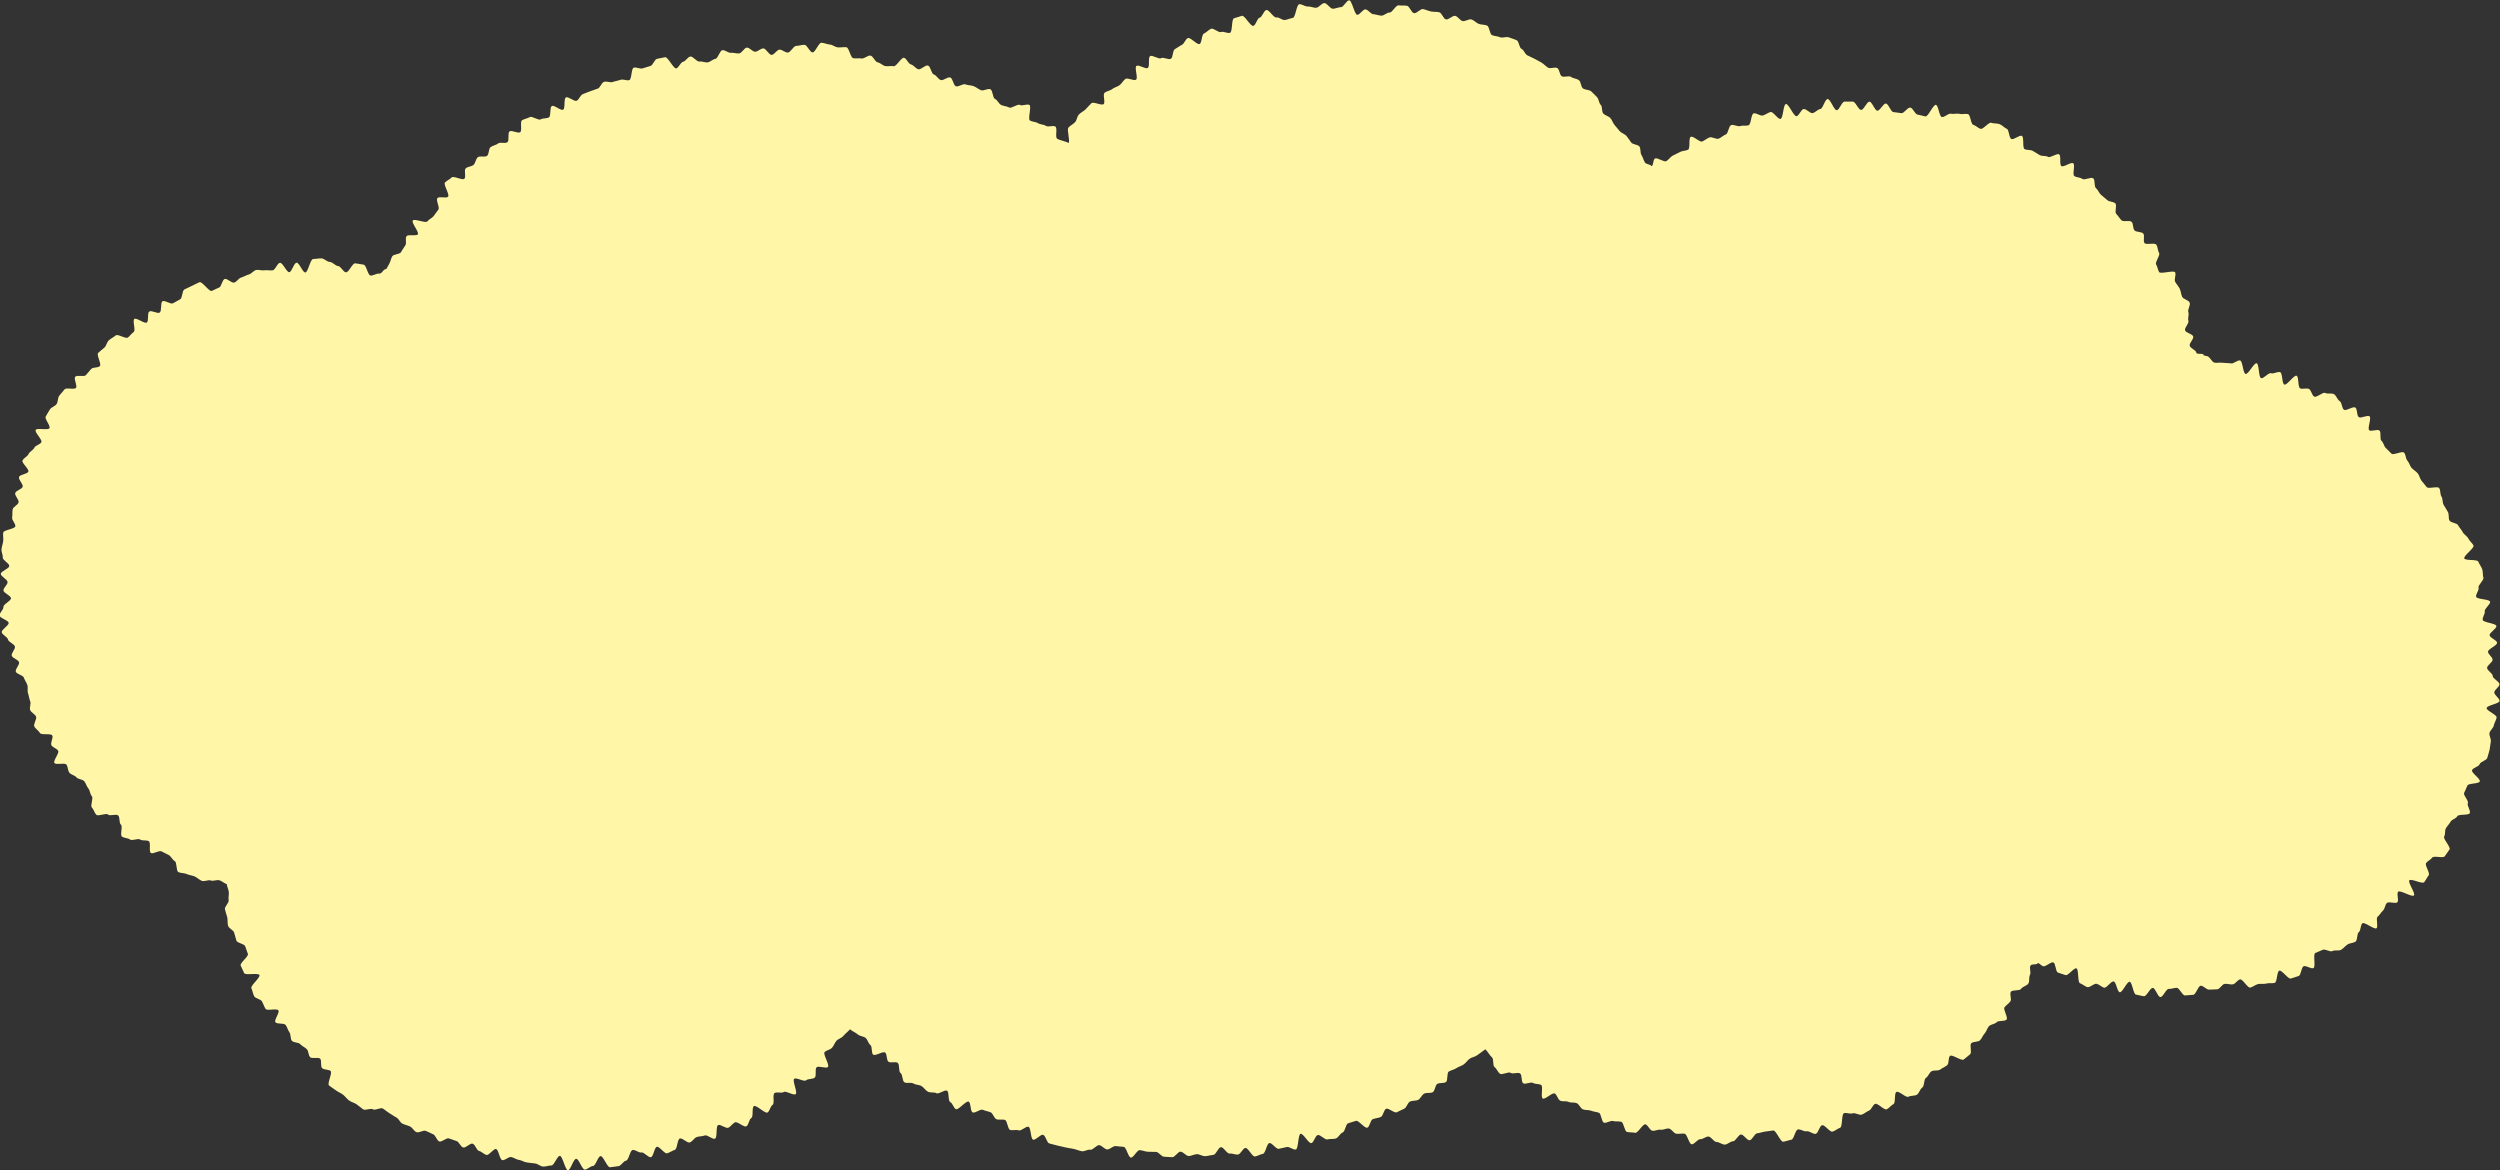
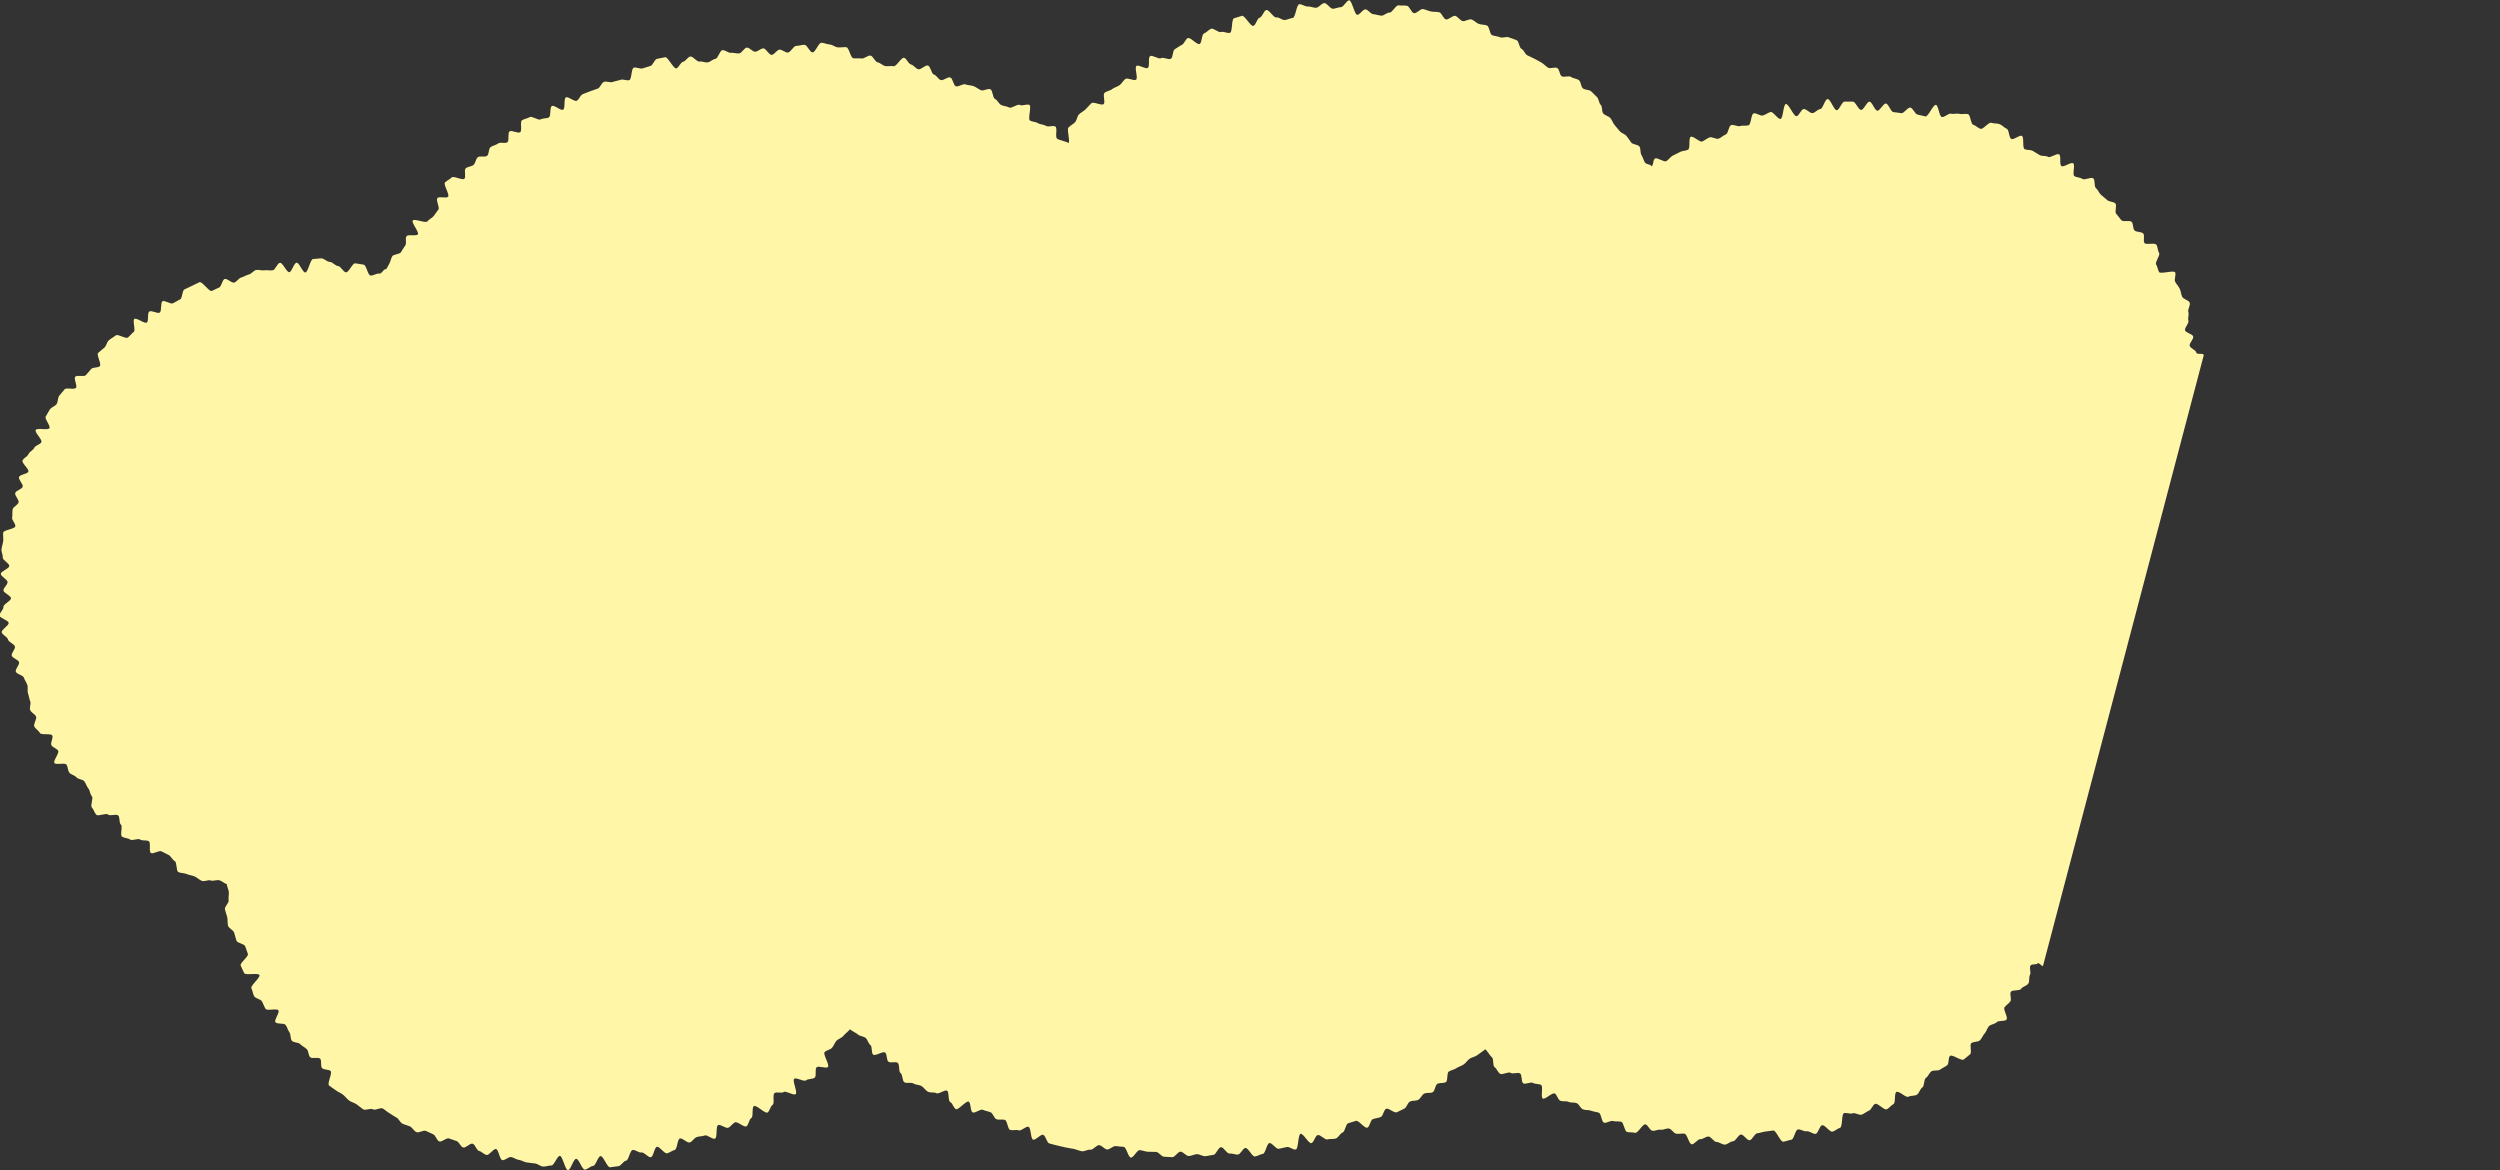
<svg xmlns="http://www.w3.org/2000/svg" id="_レイヤー_2" viewBox="0 0 322.29 150.86">
  <rect x="0" y="0" width="322.29" height="150.86" fill="#333333" stroke="none" />
  <defs>
    <style>.cls-1{fill:#fff6a7;}</style>
  </defs>
  <g id="_背景">
-     <path class="cls-1" d="M284.1,45.79c-.06-.35-.88,0-.96-.34s-.76-.54-.85-.88.54-.85.45-1.19-.94-.45-1.05-.79.54-.9.43-1.24.11-.79-.01-1.12.31-.89.17-1.22-.83-.44-.97-.76-.16-.71-.31-1.03-.43-.59-.59-.9.16-.9,0-1.21-1.9.26-2.07-.04-.2-.68-.38-.98.57-1.2.38-1.49-.15-.77-.36-1.06-1.31.07-1.52-.21.06-.93-.15-1.21-.93-.16-1.15-.43-.12-.82-.35-1.08-1.09.04-1.33-.22-.41-.56-.66-.81.13-1.12-.12-1.36-.79-.19-1.05-.43-.54-.45-.8-.68-.38-.64-.65-.86-.07-1.04-.35-1.26-1.12.29-1.41.07-.75-.16-1.03-.37.15-1.44-.14-1.64-1.22.55-1.52.36,0-1.33-.3-1.51-1.13.5-1.43.32-.77-.05-1.08-.23-.58-.37-.89-.54-.74-.07-1.05-.23-.03-1.55-.35-1.7-1.02.54-1.35.4-.27-1.17-.59-1.31-.59-.47-.92-.6-.75-.06-1.08-.18-1.06.89-1.39.78-.59-.42-.93-.52-.35-1.29-.69-1.38-.76.06-1.1-.03-.75.06-1.09-.02-.83.5-1.18.42-.42-1.49-.76-1.56-1,1.55-1.35,1.49-.67-.18-1.02-.24-.58-.86-.94-.9-.79.76-1.14.72-.68-.11-1.03-.14-.62-1.08-.97-1.1-.75.94-1.1.92-.67-1.16-1.02-1.16-.71,1.06-1.07,1.06-.72-1.08-1.07-1.07-.72,0-1.07,0-.65,1.08-1,1.11-.82-1.47-1.18-1.44-.6,1.25-.95,1.29-.65.48-1,.52-.79-.57-1.14-.52-.57.86-.92.92-1.02-1.64-1.37-1.57-.34,1.85-.69,1.92-.95-.98-1.29-.89-.65.36-.99.45-.85-.37-1.19-.27-.31,1.42-.65,1.53-.74-.01-1.08.1-.84-.24-1.17-.12-.35,1.07-.68,1.2-.58.4-.91.54-.88-.29-1.21-.15-.6.37-.92.52-1.16-.76-1.48-.6-.03,1.5-.35,1.66-.73.12-1.04.3-.64.29-.95.47-.51.52-.81.7-1.18-.52-1.47-.33-.14.79-.43.99c-.18-.3-.68-.2-.87-.5s-.25-.66-.44-.95-.06-.81-.26-1.09-.85-.24-1.06-.52-.39-.57-.61-.84-.65-.36-.87-.62-.43-.53-.66-.79-.31-.64-.55-.9-.65-.32-.9-.57-.09-.89-.34-1.13-.24-.78-.49-1.01-.49-.52-.75-.74-.79-.16-1.06-.38-.23-.83-.51-1.05-.73-.21-1.01-.42-.94.1-1.22-.1-.26-.85-.55-1.04-.92.13-1.21-.06-.53-.46-.82-.64-.61-.33-.91-.5-.63-.28-.94-.45-.42-.67-.74-.83-.31-.96-.62-1.11-.68-.23-1-.37-.83.12-1.15-.02-.7-.13-1.03-.27-.32-1.11-.65-1.24-.73-.09-1.06-.21-.6-.46-.93-.57-.85.3-1.18.2-.57-.56-.91-.66-.88.54-1.22.45-.52-.84-.86-.92-.72-.03-1.06-.1-.68-.24-1.02-.31-.82.59-1.17.53-.57-.91-.92-.96-.72,0-1.07-.05-.82.96-1.16.93-.73.43-1.08.4-.67-.16-1.02-.19-.66-.6-1.01-.62-.71.71-1.06.7-.68-1.87-1.03-1.87-.71.87-1.06.88-.7.2-1.05.21-.75-.75-1.11-.73-.68.57-1.03.6-.73-.19-1.09-.16-.76-.34-1.11-.29-.48,1.71-.82,1.76-.66.21-1.01.27-.78-.4-1.12-.33-.94-1.03-1.28-.96-.53.91-.87.99-.47.97-.82,1.06-1.12-1.4-1.46-1.3-.69.21-1.03.32-.17,1.76-.51,1.87-.81-.22-1.15-.1-.97-.55-1.29-.42-.58.47-.91.61-.25,1.2-.57,1.35-1.19-.9-1.51-.76-.45.71-.77.87-.6.39-.91.56-.21,1.07-.52,1.24-.95-.26-1.26-.08-1.11-.45-1.41-.26,0,1.33-.3,1.52-1.17-.46-1.46-.26.24,1.57-.05,1.77-1.1-.3-1.38-.09-.45.57-.73.79-.69.29-.96.51-.72.26-.99.49.14,1.21-.12,1.45-1.32-.36-1.58-.11-.5.53-.74.78-.63.41-.87.67-.26.74-.5,1-.62.42-.85.69.24,1.71.02,1.99c-.29-.21-1.19-.35-1.48-.56s.08-1.36-.22-1.56-.92.11-1.22-.09-.73-.16-1.03-.35-.72-.16-1.03-.34.24-1.84-.07-2.01-.92.17-1.23,0-1.07.5-1.38.33-.7-.17-1.02-.32-.47-.63-.8-.78-.27-1.1-.6-1.25-.9.26-1.22.12-.61-.39-.94-.52-.73-.1-1.06-.23-.89.37-1.23.24-.38-1.01-.72-1.13-.89.44-1.23.33-.54-.61-.88-.71-.42-1.06-.77-1.16-.91.58-1.25.48-.59-.53-.94-.62-.55-.77-.89-.86-1,1.17-1.35,1.09-.72.05-1.07-.02-.63-.42-.98-.48-.58-.81-.93-.87-.78.42-1.14.37-.71.02-1.07-.03-.55-1.38-.9-1.42-.73.05-1.09.02-.7-.35-1.05-.37-.71-.21-1.07-.23-.79,1.27-1.15,1.25-.68-.97-1.03-.98-.73.14-1.08.14-.72.86-1.08.86-.7-.38-1.05-.38-.68.67-1.03.68-.73-.86-1.08-.84-.68.41-1.03.43-.75-.56-1.09-.53-.64.71-.99.75-.72-.12-1.06-.08-.76-.39-1.1-.34-.56,1.07-.9,1.12-.64.39-.98.45-.73-.16-1.07-.1-.85-.72-1.19-.65-.59.61-.93.68-.54.77-.88.85-1.09-1.53-1.43-1.44-.71.12-1.05.21-.51.82-.85.92-.67.21-1.01.31-.81-.2-1.14-.09-.24,1.49-.57,1.6-.79-.16-1.12-.04-.69.16-1.01.28-.81-.14-1.14-.01-.46.72-.78.86-.67.21-.99.35-.66.23-.98.38-.44.69-.76.84-1.08-.59-1.39-.43-.05,1.41-.36,1.58-1.14-.64-1.45-.47-.08,1.28-.38,1.46-.76.08-1.06.26-1.12-.47-1.41-.29-.71.22-1,.41.05,1.34-.24,1.54-1.07-.31-1.36-.11,0,1.19-.29,1.4-.91-.06-1.19.16-.69.26-.97.47-.18.9-.45,1.12-.95-.04-1.21.19-.28.75-.54.98-.76.21-1.01.45.08,1.1-.17,1.34-1.4-.42-1.64-.17-.62.4-.86.65.64,1.57.4,1.83-1.13-.09-1.37.18.34,1.22.12,1.48-.39.57-.61.84-.59.4-.81.68-1.67-.39-1.88-.11.85,1.5.65,1.78-1.26-.04-1.46.25.05.88-.15,1.17-.38.58-.56.88-.95.24-1.13.54-.22.69-.4.99-.21.35-.37.66c-.35-.08-.56.64-.92.58s-.77.3-1.12.24-.52-1.35-.88-1.4-.72-.13-1.08-.17-.83,1.19-1.19,1.16-.66-.79-1.02-.81-.7-.52-1.07-.53-.73-.46-1.09-.46-.72.08-1.07.09-.64,1.71-.99,1.73-.78-1.29-1.13-1.26-.6,1.18-.94,1.22-.85-1.25-1.2-1.21-.59.91-.93.97-.72-.06-1.06,0-.74-.11-1.08-.04-.61.5-.95.58-.65.3-.98.39-.56.55-.9.65-.9-.57-1.23-.46-.4.99-.73,1.11-.62.31-.94.43-1.25-1.26-1.57-1.13-.65.33-.97.47-.65.31-.97.46-.25,1.12-.56,1.28-.61.34-.92.51-1.05-.43-1.35-.26-.07,1.28-.37,1.46-1.03-.33-1.33-.14-.04,1.22-.33,1.42-1.32-.66-1.6-.46.2,1.46-.08,1.67-.48.5-.75.72-1.31-.49-1.57-.27-.61.39-.88.62-.32.71-.58.95-.56.45-.81.69.47,1.45.22,1.7-.88.11-1.12.37-.45.52-.68.79-1.14-.06-1.37.21.3,1.15.09,1.43-1.26-.08-1.47.2-.48.53-.69.82-.14.77-.33,1.06-.68.41-.87.7-.36.62-.54.92.65,1.19.48,1.5-1.6-.08-1.77.23.88,1.25.73,1.57-.76.4-.91.72-.61.5-.75.82-.63.51-.77.83.87,1.1.75,1.43-1.08.35-1.2.69.57.93.47,1.26-.86.47-.96.81.52.87.43,1.21-.68.55-.76.89,0,.72-.07,1.06.48.8.41,1.14-1.51.46-1.56.8.04.73,0,1.08-.18.7-.22,1.05.19.73.16,1.08.86.75.84,1.1-1.08.66-1.09,1.01.87.71.87,1.07-.54.71-.53,1.06.95.66.97,1.01-1,.77-.97,1.12-.54.77-.5,1.12,1.13.59,1.17.94-.94.86-.89,1.2.74.61.81.95.81.56.89.9-.49.83-.41,1.17.85.51.94.85-.51.87-.42,1.21.93.45,1.04.78.34.61.45.95-.03.75.09,1.08.14.69.28,1.02-.14.82,0,1.14.6.5.75.82-.38.98-.22,1.29.55.52.72.83,1.41.02,1.59.32-.28.97-.1,1.27.67.4.86.7-.67,1.29-.48,1.58,1.34-.07,1.55.21.16.75.37,1.03.7.34.92.61.79.24,1.01.51.29.65.52.92.21.74.45,1-.23,1.21.01,1.46.33.7.58.94,1.24-.27,1.5-.03,1.03-.12,1.3.11.09.96.36,1.19-.14,1.31.13,1.53.77.18,1.05.39,1.02-.2,1.3,0,.82.03,1.12.22-.03,1.34.27,1.52,1.06-.39,1.37-.21.63.3.93.47.46.61.77.78.16,1.27.47,1.42.75.1,1.07.25.71.17,1.03.31.6.44.92.57.83-.17,1.16-.05.79-.13,1.13-.02.59.39.93.49c.03.35.22.67.26,1.01s-.08.72-.02,1.07-.55.82-.48,1.16.22.69.3,1.04.01.74.1,1.08.7.56.79.9.19.69.29,1.02,1.02.4,1.13.73.22.65.35.98-1.06,1.18-.93,1.5.31.66.45.98,1.82-.07,1.97.25-1.2,1.38-1.04,1.7.19.72.36,1.03.83.36,1,.66.28.67.47.97,1.45-.11,1.65.19-.58,1.24-.38,1.53,1.09.07,1.31.35.28.66.49.94.1.83.32,1.1.86.19,1.09.45.6.39.84.64.18.78.43,1.03,1.03-.05,1.28.19,0,.99.27,1.23.81.13,1.08.36-.47,1.63-.2,1.86.6.41.88.63.64.34.92.56.5.54.78.75.68.29.97.49.56.46.85.65.96-.19,1.26,0,.98-.28,1.28-.1.55.43.85.6.57.39.89.55.46.63.77.79.67.22.99.37.5.59.83.73.88-.29,1.21-.16.62.31.95.44.45.8.78.92.91-.5,1.25-.39.65.24.98.34.51.73.85.83.88-.58,1.22-.49.5.86.84.94.62.44.96.51.88-.82,1.22-.76.46,1.37.81,1.43.79-.45,1.13-.4.66.33,1.01.37.68.29,1.03.33.7.1,1.05.13.69.38,1.04.4.72-.15,1.07-.14.74-1.24,1.09-1.24.69,1.85,1.04,1.85.7-1.46,1.06-1.47.76,1.41,1.12,1.39.71-.45,1.06-.47.62-1.24.97-1.27.86,1.48,1.21,1.44.72-.1,1.08-.14.64-.66.99-.71.5-1.32.85-1.38.78.39,1.13.32.87.68,1.22.61.44-1.26.78-1.34.97.93,1.31.84.65-.34.99-.44.32-1.37.66-1.47.94.62,1.28.51.55-.57.88-.69.72-.08,1.05-.21.99.55,1.32.41.08-1.61.4-1.75,1,.49,1.32.34.53-.53.85-.69,1.16.68,1.47.51.34-.9.64-1.07.03-1.36.34-1.54,1.45,1.02,1.75.83.35-.79.65-.98-.04-1.31.25-1.52.9.06,1.19-.14,1.26.49,1.54.27-.47-1.75-.19-1.97,1.26.42,1.53.19.86-.12,1.12-.35-.02-1.09.24-1.33,1.21.21,1.46-.04-.68-1.67-.43-1.92.71-.29.95-.55.34-.64.57-.9.67-.35.89-.63.64-.58.86-.86c.26.24.75.43,1.02.67s.73.22,1,.45.33.69.61.91.09,1.02.36,1.24,1.26-.48,1.54-.27.15.97.43,1.18.9-.06,1.19.15.08,1.12.37,1.31.2,1,.49,1.19.87-.03,1.17.16.74.15,1.04.33.5.54.81.72.8.03,1.11.2,1.06-.48,1.37-.32.1,1.31.42,1.47.42.76.73.91,1.32-1.13,1.64-.97.19,1.25.52,1.39.98-.48,1.3-.34.67.19,1,.32.44.78.77.9.76-.03,1.09.09.33,1.17.66,1.28.77-.06,1.11.06.92-.56,1.26-.46.26,1.56.6,1.66.95-.72,1.29-.62.46,1.02.8,1.11.69.19,1.04.27.7.16,1.04.24.71.12,1.05.19.68.23,1.03.3.77-.25,1.12-.19.82-.65,1.17-.59.63.5.98.55.77-.47,1.12-.43.69.06,1.04.1.57,1.34.92,1.38.79-.99,1.15-.96.69.19,1.04.21.7,0,1.06.02.68.61,1.03.62.71.05,1.06.06.71-.71,1.06-.71.71.56,1.06.56.7-.23,1.05-.24.72.28,1.07.26.7-.14,1.05-.16.63-.97.98-1,.77.86,1.12.82.73.17,1.08.13.61-.81.96-.85.87,1.15,1.22,1.1.68-.28,1.03-.34.49-1.33.84-1.39.86.81,1.21.74.69-.16,1.04-.23.82.4,1.16.32.27-1.93.61-2.02,1.05,1.29,1.39,1.2.48-.95.82-1.04.93.66,1.26.56.75-.01,1.08-.12.54-.65.87-.77.38-1.07.71-1.19.67-.19,1-.31,1.14,1,1.47.88.38-.97.71-1.1.71-.14,1.03-.28.37-.92.69-1.06,1.05.6,1.37.45.64-.31.96-.46.42-.74.73-.91.76-.07,1.07-.23.46-.63.77-.8.81-.02,1.11-.19.29-.89.59-1.07.8-.04,1.1-.23.08-1.17.38-1.36.68-.23.97-.43.65-.28.94-.48.48-.52.76-.73.69-.24.97-.45.8-.56,1.07-.78c.26.23.58.82.85,1.04s.06,1.05.34,1.26.41.64.69.85,1.11-.31,1.39-.11.92-.12,1.21.08.11,1.09.41,1.27.96-.23,1.26-.05.74.09,1.04.26-.09,1.58.21,1.75,1.23-.81,1.54-.65.39.76.7.92.76.01,1.08.16.74.03,1.06.17.47.65.79.79.72.05,1.05.18.68.14,1.01.26.33,1.17.66,1.28.84-.31,1.17-.21.72,0,1.06.1.4,1.21.73,1.3.72.04,1.06.12.98-1.16,1.32-1.09.55.75.89.82.74-.19,1.08-.13.72-.21,1.07-.15.61.63.95.67.7-.05,1.05-.01.58,1.34.93,1.37.76-.68,1.11-.66.71-.36,1.06-.34.68.7,1.03.7.71.34,1.06.34.72-.42,1.07-.43.68-.86,1.03-.87.75.76,1.1.74.64-.87.99-.9.68-.18,1.03-.22.69-.1,1.04-.14.93,1.5,1.28,1.45.7-.2,1.05-.26.49-1.25.84-1.32.78.3,1.13.23.83.41,1.17.33.48-1.02.82-1.11,1,.92,1.34.83.64-.39.98-.5.17-1.77.5-1.88.78.14,1.12.02.86.29,1.19.16.61-.39.93-.52.45-.72.78-.86,1.17.85,1.49.7.56-.51.87-.67.07-1.4.39-1.57,1.23.79,1.54.62.79-.08,1.09-.26.4-.74.7-.93.17-1.05.47-1.24.41-.64.7-.84.84-.02,1.13-.23.62-.34.9-.56.11-.99.38-1.21,1.49.7,1.76.47.57-.45.83-.68-.11-1.18.15-1.42.86-.13,1.11-.37.37-.64.61-.89.31-.67.55-.93.77-.26,1-.52,1.04-.06,1.27-.34-.47-1.3-.26-1.58.54-.47.75-.76-.13-.95.07-1.24,1.13-.08,1.32-.38.74-.38.93-.68.04-.81.21-1.12-.11-.87.06-1.18.82-.04.98-.36c.31.15.32.27.63.42s1.03-.62,1.35-.48.26,1.17.58,1.3.67.21.99.33,1.08-.98,1.4-.87.13,1.81.46,1.92.62.41.95.5.87-.52,1.21-.43.62.42.95.5.89-.87,1.23-.8.45,1.33.79,1.39.93-1.4,1.27-1.35.47,1.6.81,1.65.69.18,1.04.21.79-1.1,1.14-1.07.62,1.16.97,1.18.73-1.06,1.08-1.05.68-.14,1.03-.14.71.98,1.06.98.71-.07,1.06-.08.63-1.14.97-1.17.74.53,1.09.5.7,0,1.05-.04.61-.65.95-.7.72.12,1.06.06.59-.57.93-.64.97,1.14,1.31,1.06.64-.36.98-.45.75.03,1.08-.07.75.01,1.09-.09.26-1.45.59-1.57,1.16,1.13,1.49,1.01.7-.2,1.02-.33.31-1.11.63-1.25.95.38,1.27.23-.09-1.78.23-1.94.64-.25.95-.41.97.33,1.27.16.82.01,1.12-.17.53-.49.82-.68.74-.17,1.03-.37.15-1.02.43-1.23.18-.92.46-1.13,1.54.85,1.81.64-.12-1.27.15-1.49.43-.56.69-.79.25-.74.51-.98,1.09.15,1.34-.09-.14-1.11.11-1.36,1.79.74,2.03.48-.82-1.69-.59-1.95,1.67.51,1.9.25.37-.62.59-.9-.54-1.3-.33-1.58.59-.42.79-.7,1.41.12,1.61-.17.43-.58.62-.88-.87-1.37-.69-1.67.05-.76.22-1.06.43-.53.6-.84.71-.4.87-.71,1.46-.08,1.61-.4-.39-.96-.25-1.28-.61-1.01-.48-1.33.3-.61.42-.94,1.48-.2,1.6-.54-1.11-1.1-1-1.44.88-.45.98-.78.9-.48.99-.82.21-.69.29-1.03.09-.71.16-1.06-.24-.77-.17-1.11.5-.63.56-.98.32-.68.36-1.03-1.32-.86-1.29-1.21,1.65-.56,1.67-.91-.69-.76-.68-1.11.66-.69.67-1.04-.87-.72-.87-1.07-.72-.69-.73-1.04.73-.72.71-1.07-.56-.66-.59-1.01,1.21-.82,1.17-1.17-.91-.61-.96-.96.92-.85.87-1.2-1.69-.43-1.76-.78.33-.77.26-1.11.77-.9.69-1.24-1.71-.29-1.8-.63.41-.83.31-1.17.72-.96.62-1.3-.03-.75-.15-1.09-.37-.64-.5-.97-1.68-.1-1.81-.42,1.33-1.34,1.19-1.66-.51-.57-.66-.89-.57-.52-.73-.84-.44-.58-.6-.89-.92-.29-1.1-.6-.03-.8-.21-1.1-.35-.62-.54-.91-.09-.79-.29-1.08-.09-.82-.3-1.1-1.4.15-1.61-.13-.44-.54-.66-.81-.26-.69-.49-.96-.56-.44-.79-.7-.3-.67-.54-.93-.19-.79-.44-1.04-1.36.38-1.61.14-.47-.49-.73-.73-.29-.7-.56-.93,0-1.09-.26-1.32-1.04.17-1.32-.04.32-1.59.04-1.8-1.1.31-1.39.1-.15-1.04-.45-1.23-1.15.47-1.45.29-.25-.94-.56-1.12-.42-.71-.73-.89-.82,0-1.13-.16-1.1.63-1.42.47-.37-.84-.69-.99-.79.07-1.12-.07-.15-1.5-.47-1.63-1.24,1.26-1.57,1.14-.22-1.49-.55-1.6-.83.25-1.17.14-.94.72-1.28.63-.24-1.84-.58-1.92-1.07,1.46-1.42,1.38-.36-1.67-.71-1.74-.81.44-1.16.38-.71-.03-1.06-.08-.71.03-1.06-.01-.63-.82-.98-.85-.16-.08-.52-.1Z" />
+     <path class="cls-1" d="M284.1,45.79c-.06-.35-.88,0-.96-.34s-.76-.54-.85-.88.54-.85.45-1.19-.94-.45-1.05-.79.54-.9.43-1.24.11-.79-.01-1.12.31-.89.17-1.22-.83-.44-.97-.76-.16-.71-.31-1.03-.43-.59-.59-.9.16-.9,0-1.21-1.9.26-2.07-.04-.2-.68-.38-.98.57-1.2.38-1.49-.15-.77-.36-1.06-1.31.07-1.52-.21.06-.93-.15-1.21-.93-.16-1.15-.43-.12-.82-.35-1.08-1.09.04-1.33-.22-.41-.56-.66-.81.13-1.12-.12-1.36-.79-.19-1.05-.43-.54-.45-.8-.68-.38-.64-.65-.86-.07-1.04-.35-1.26-1.12.29-1.41.07-.75-.16-1.03-.37.15-1.44-.14-1.64-1.22.55-1.52.36,0-1.33-.3-1.51-1.13.5-1.43.32-.77-.05-1.08-.23-.58-.37-.89-.54-.74-.07-1.05-.23-.03-1.55-.35-1.7-1.02.54-1.35.4-.27-1.17-.59-1.31-.59-.47-.92-.6-.75-.06-1.08-.18-1.06.89-1.39.78-.59-.42-.93-.52-.35-1.29-.69-1.38-.76.06-1.1-.03-.75.06-1.09-.02-.83.5-1.18.42-.42-1.49-.76-1.56-1,1.55-1.35,1.49-.67-.18-1.02-.24-.58-.86-.94-.9-.79.76-1.14.72-.68-.11-1.03-.14-.62-1.08-.97-1.1-.75.94-1.1.92-.67-1.16-1.02-1.16-.71,1.06-1.07,1.06-.72-1.08-1.07-1.07-.72,0-1.07,0-.65,1.08-1,1.11-.82-1.47-1.18-1.44-.6,1.25-.95,1.29-.65.48-1,.52-.79-.57-1.14-.52-.57.86-.92.92-1.02-1.64-1.37-1.57-.34,1.85-.69,1.92-.95-.98-1.29-.89-.65.36-.99.45-.85-.37-1.19-.27-.31,1.42-.65,1.53-.74-.01-1.08.1-.84-.24-1.17-.12-.35,1.07-.68,1.2-.58.4-.91.54-.88-.29-1.21-.15-.6.37-.92.52-1.16-.76-1.48-.6-.03,1.5-.35,1.66-.73.12-1.04.3-.64.29-.95.47-.51.52-.81.7-1.18-.52-1.47-.33-.14.79-.43.99c-.18-.3-.68-.2-.87-.5s-.25-.66-.44-.95-.06-.81-.26-1.09-.85-.24-1.06-.52-.39-.57-.61-.84-.65-.36-.87-.62-.43-.53-.66-.79-.31-.64-.55-.9-.65-.32-.9-.57-.09-.89-.34-1.13-.24-.78-.49-1.01-.49-.52-.75-.74-.79-.16-1.06-.38-.23-.83-.51-1.05-.73-.21-1.01-.42-.94.1-1.22-.1-.26-.85-.55-1.04-.92.13-1.21-.06-.53-.46-.82-.64-.61-.33-.91-.5-.63-.28-.94-.45-.42-.67-.74-.83-.31-.96-.62-1.11-.68-.23-1-.37-.83.12-1.15-.02-.7-.13-1.03-.27-.32-1.11-.65-1.24-.73-.09-1.06-.21-.6-.46-.93-.57-.85.3-1.18.2-.57-.56-.91-.66-.88.54-1.22.45-.52-.84-.86-.92-.72-.03-1.06-.1-.68-.24-1.02-.31-.82.59-1.17.53-.57-.91-.92-.96-.72,0-1.07-.05-.82.96-1.16.93-.73.43-1.08.4-.67-.16-1.02-.19-.66-.6-1.01-.62-.71.71-1.06.7-.68-1.87-1.03-1.87-.71.87-1.06.88-.7.2-1.05.21-.75-.75-1.11-.73-.68.57-1.03.6-.73-.19-1.09-.16-.76-.34-1.11-.29-.48,1.71-.82,1.76-.66.21-1.01.27-.78-.4-1.12-.33-.94-1.03-1.28-.96-.53.91-.87.99-.47.97-.82,1.06-1.12-1.4-1.46-1.3-.69.21-1.03.32-.17,1.76-.51,1.87-.81-.22-1.15-.1-.97-.55-1.29-.42-.58.47-.91.61-.25,1.2-.57,1.35-1.19-.9-1.51-.76-.45.71-.77.87-.6.39-.91.56-.21,1.07-.52,1.24-.95-.26-1.26-.08-1.11-.45-1.41-.26,0,1.33-.3,1.52-1.17-.46-1.46-.26.24,1.57-.05,1.77-1.1-.3-1.38-.09-.45.57-.73.79-.69.29-.96.51-.72.26-.99.49.14,1.21-.12,1.45-1.32-.36-1.58-.11-.5.53-.74.78-.63.41-.87.67-.26.74-.5,1-.62.42-.85.69.24,1.71.02,1.99c-.29-.21-1.19-.35-1.48-.56s.08-1.36-.22-1.56-.92.11-1.22-.09-.73-.16-1.03-.35-.72-.16-1.03-.34.24-1.84-.07-2.01-.92.17-1.23,0-1.07.5-1.38.33-.7-.17-1.02-.32-.47-.63-.8-.78-.27-1.1-.6-1.25-.9.26-1.22.12-.61-.39-.94-.52-.73-.1-1.06-.23-.89.37-1.23.24-.38-1.01-.72-1.13-.89.44-1.23.33-.54-.61-.88-.71-.42-1.06-.77-1.16-.91.58-1.25.48-.59-.53-.94-.62-.55-.77-.89-.86-1,1.17-1.35,1.09-.72.05-1.07-.02-.63-.42-.98-.48-.58-.81-.93-.87-.78.42-1.14.37-.71.02-1.07-.03-.55-1.38-.9-1.42-.73.05-1.09.02-.7-.35-1.05-.37-.71-.21-1.07-.23-.79,1.27-1.15,1.25-.68-.97-1.03-.98-.73.14-1.08.14-.72.86-1.08.86-.7-.38-1.05-.38-.68.67-1.03.68-.73-.86-1.08-.84-.68.41-1.03.43-.75-.56-1.09-.53-.64.71-.99.75-.72-.12-1.06-.08-.76-.39-1.1-.34-.56,1.07-.9,1.12-.64.39-.98.45-.73-.16-1.07-.1-.85-.72-1.19-.65-.59.61-.93.68-.54.77-.88.85-1.09-1.53-1.43-1.44-.71.12-1.05.21-.51.82-.85.92-.67.21-1.01.31-.81-.2-1.14-.09-.24,1.49-.57,1.6-.79-.16-1.12-.04-.69.16-1.01.28-.81-.14-1.14-.01-.46.72-.78.86-.67.21-.99.35-.66.23-.98.38-.44.69-.76.84-1.08-.59-1.39-.43-.05,1.41-.36,1.58-1.14-.64-1.45-.47-.08,1.28-.38,1.46-.76.08-1.06.26-1.12-.47-1.41-.29-.71.22-1,.41.05,1.34-.24,1.54-1.07-.31-1.36-.11,0,1.19-.29,1.4-.91-.06-1.19.16-.69.26-.97.47-.18.9-.45,1.12-.95-.04-1.21.19-.28.75-.54.98-.76.21-1.01.45.08,1.1-.17,1.34-1.4-.42-1.64-.17-.62.4-.86.65.64,1.57.4,1.83-1.13-.09-1.37.18.34,1.22.12,1.48-.39.57-.61.84-.59.4-.81.68-1.67-.39-1.88-.11.85,1.5.65,1.78-1.26-.04-1.46.25.05.88-.15,1.17-.38.58-.56.88-.95.24-1.13.54-.22.69-.4.99-.21.35-.37.66c-.35-.08-.56.64-.92.58s-.77.3-1.12.24-.52-1.35-.88-1.4-.72-.13-1.08-.17-.83,1.19-1.19,1.16-.66-.79-1.02-.81-.7-.52-1.07-.53-.73-.46-1.09-.46-.72.08-1.07.09-.64,1.71-.99,1.73-.78-1.29-1.13-1.26-.6,1.18-.94,1.22-.85-1.25-1.2-1.21-.59.91-.93.97-.72-.06-1.06,0-.74-.11-1.08-.04-.61.5-.95.58-.65.3-.98.39-.56.55-.9.65-.9-.57-1.23-.46-.4.99-.73,1.11-.62.31-.94.43-1.25-1.26-1.57-1.13-.65.33-.97.47-.65.31-.97.46-.25,1.12-.56,1.28-.61.34-.92.51-1.05-.43-1.35-.26-.07,1.28-.37,1.46-1.03-.33-1.33-.14-.04,1.22-.33,1.42-1.32-.66-1.6-.46.2,1.46-.08,1.67-.48.5-.75.72-1.31-.49-1.57-.27-.61.39-.88.62-.32.71-.58.95-.56.45-.81.69.47,1.45.22,1.7-.88.11-1.12.37-.45.52-.68.79-1.14-.06-1.37.21.3,1.15.09,1.43-1.26-.08-1.47.2-.48.53-.69.82-.14.77-.33,1.06-.68.41-.87.7-.36.62-.54.92.65,1.19.48,1.5-1.6-.08-1.77.23.88,1.25.73,1.57-.76.4-.91.72-.61.5-.75.82-.63.51-.77.83.87,1.1.75,1.43-1.08.35-1.2.69.57.93.47,1.26-.86.47-.96.81.52.87.43,1.21-.68.55-.76.89,0,.72-.07,1.06.48.8.41,1.14-1.51.46-1.56.8.04.73,0,1.08-.18.7-.22,1.05.19.73.16,1.08.86.75.84,1.1-1.08.66-1.09,1.01.87.71.87,1.07-.54.71-.53,1.06.95.66.97,1.01-1,.77-.97,1.12-.54.77-.5,1.12,1.13.59,1.17.94-.94.86-.89,1.2.74.61.81.95.81.56.89.9-.49.83-.41,1.17.85.51.94.85-.51.87-.42,1.21.93.45,1.04.78.34.61.45.95-.03.75.09,1.08.14.69.28,1.02-.14.82,0,1.14.6.5.75.82-.38.98-.22,1.29.55.52.72.83,1.41.02,1.59.32-.28.97-.1,1.27.67.4.86.7-.67,1.29-.48,1.58,1.34-.07,1.55.21.16.75.37,1.03.7.34.92.61.79.24,1.01.51.29.65.52.92.21.74.45,1-.23,1.21.01,1.46.33.7.58.94,1.24-.27,1.5-.03,1.03-.12,1.3.11.09.96.36,1.19-.14,1.31.13,1.53.77.18,1.05.39,1.02-.2,1.3,0,.82.03,1.12.22-.03,1.34.27,1.52,1.06-.39,1.37-.21.63.3.93.47.46.61.77.78.16,1.27.47,1.42.75.1,1.07.25.71.17,1.03.31.6.44.92.57.83-.17,1.16-.05.79-.13,1.13-.02.59.39.93.49c.03.35.22.67.26,1.01s-.08.72-.02,1.07-.55.82-.48,1.16.22.69.3,1.04.01.74.1,1.08.7.56.79.9.19.69.29,1.02,1.02.4,1.13.73.22.65.35.98-1.06,1.18-.93,1.5.31.66.45.98,1.82-.07,1.97.25-1.2,1.38-1.04,1.7.19.72.36,1.03.83.36,1,.66.28.67.47.97,1.45-.11,1.65.19-.58,1.24-.38,1.53,1.09.07,1.31.35.28.66.49.94.1.83.32,1.1.86.19,1.09.45.6.39.84.64.18.78.43,1.03,1.03-.05,1.28.19,0,.99.27,1.23.81.13,1.08.36-.47,1.63-.2,1.86.6.41.88.63.64.34.92.56.5.54.78.75.68.29.97.49.56.46.85.65.96-.19,1.26,0,.98-.28,1.28-.1.55.43.85.6.57.39.89.55.46.63.77.79.67.22.99.37.5.59.83.73.88-.29,1.21-.16.62.31.95.44.45.8.78.92.91-.5,1.25-.39.65.24.98.34.51.73.85.83.88-.58,1.22-.49.5.86.84.94.62.44.96.51.88-.82,1.22-.76.46,1.37.81,1.43.79-.45,1.13-.4.66.33,1.01.37.68.29,1.03.33.7.1,1.05.13.69.38,1.04.4.72-.15,1.07-.14.74-1.24,1.09-1.24.69,1.85,1.04,1.85.7-1.46,1.06-1.47.76,1.41,1.12,1.39.71-.45,1.06-.47.62-1.24.97-1.27.86,1.48,1.21,1.44.72-.1,1.08-.14.64-.66.99-.71.5-1.32.85-1.38.78.39,1.13.32.87.68,1.22.61.44-1.26.78-1.34.97.93,1.31.84.65-.34.99-.44.32-1.37.66-1.47.94.62,1.28.51.55-.57.88-.69.72-.08,1.05-.21.99.55,1.32.41.08-1.61.4-1.75,1,.49,1.32.34.53-.53.85-.69,1.16.68,1.47.51.34-.9.64-1.07.03-1.36.34-1.54,1.45,1.02,1.75.83.35-.79.65-.98-.04-1.31.25-1.52.9.06,1.19-.14,1.26.49,1.54.27-.47-1.75-.19-1.97,1.26.42,1.53.19.86-.12,1.12-.35-.02-1.09.24-1.33,1.21.21,1.46-.04-.68-1.67-.43-1.92.71-.29.95-.55.34-.64.57-.9.67-.35.89-.63.64-.58.86-.86c.26.24.75.43,1.02.67s.73.22,1,.45.33.69.61.91.09,1.02.36,1.24,1.26-.48,1.54-.27.15.97.43,1.18.9-.06,1.19.15.08,1.12.37,1.31.2,1,.49,1.19.87-.03,1.17.16.74.15,1.04.33.5.54.81.72.8.03,1.11.2,1.06-.48,1.37-.32.1,1.31.42,1.47.42.76.73.91,1.32-1.13,1.64-.97.19,1.25.52,1.39.98-.48,1.3-.34.67.19,1,.32.44.78.77.9.76-.03,1.09.09.33,1.17.66,1.28.77-.06,1.11.06.92-.56,1.26-.46.26,1.56.6,1.66.95-.72,1.29-.62.46,1.02.8,1.11.69.19,1.04.27.7.16,1.04.24.71.12,1.05.19.68.23,1.03.3.77-.25,1.12-.19.82-.65,1.17-.59.63.5.98.55.77-.47,1.12-.43.69.06,1.04.1.57,1.34.92,1.38.79-.99,1.15-.96.69.19,1.04.21.7,0,1.06.02.68.61,1.03.62.71.05,1.06.06.71-.71,1.06-.71.71.56,1.06.56.7-.23,1.05-.24.72.28,1.07.26.7-.14,1.05-.16.63-.97.98-1,.77.86,1.12.82.73.17,1.08.13.61-.81.96-.85.87,1.15,1.22,1.1.68-.28,1.03-.34.49-1.33.84-1.39.86.81,1.21.74.69-.16,1.04-.23.82.4,1.16.32.27-1.93.61-2.02,1.05,1.29,1.39,1.2.48-.95.82-1.04.93.66,1.26.56.75-.01,1.08-.12.54-.65.87-.77.38-1.07.71-1.19.67-.19,1-.31,1.14,1,1.47.88.38-.97.71-1.1.71-.14,1.03-.28.37-.92.69-1.06,1.05.6,1.37.45.64-.31.96-.46.42-.74.73-.91.76-.07,1.07-.23.46-.63.77-.8.81-.02,1.11-.19.29-.89.59-1.07.8-.04,1.1-.23.08-1.17.38-1.36.68-.23.97-.43.65-.28.94-.48.48-.52.76-.73.69-.24.97-.45.8-.56,1.07-.78c.26.23.58.82.85,1.04s.06,1.05.34,1.26.41.64.69.85,1.11-.31,1.39-.11.92-.12,1.21.08.11,1.09.41,1.27.96-.23,1.26-.05.74.09,1.04.26-.09,1.58.21,1.75,1.23-.81,1.54-.65.39.76.7.92.76.01,1.08.16.74.03,1.06.17.47.65.79.79.72.05,1.05.18.68.14,1.01.26.33,1.17.66,1.28.84-.31,1.17-.21.72,0,1.06.1.4,1.21.73,1.3.72.04,1.06.12.98-1.16,1.32-1.09.55.75.89.82.74-.19,1.08-.13.72-.21,1.07-.15.61.63.95.67.7-.05,1.05-.01.58,1.34.93,1.37.76-.68,1.11-.66.71-.36,1.06-.34.68.7,1.03.7.71.34,1.06.34.72-.42,1.07-.43.68-.86,1.03-.87.75.76,1.1.74.64-.87.99-.9.68-.18,1.03-.22.69-.1,1.04-.14.93,1.5,1.28,1.45.7-.2,1.05-.26.49-1.25.84-1.32.78.3,1.13.23.83.41,1.17.33.48-1.02.82-1.11,1,.92,1.34.83.64-.39.98-.5.17-1.77.5-1.88.78.14,1.12.02.86.29,1.19.16.61-.39.93-.52.45-.72.78-.86,1.17.85,1.49.7.56-.51.87-.67.07-1.4.39-1.57,1.23.79,1.54.62.79-.08,1.09-.26.4-.74.7-.93.17-1.05.47-1.24.41-.64.7-.84.84-.02,1.13-.23.62-.34.9-.56.11-.99.38-1.21,1.49.7,1.76.47.57-.45.83-.68-.11-1.18.15-1.42.86-.13,1.11-.37.37-.64.61-.89.31-.67.55-.93.77-.26,1-.52,1.04-.06,1.27-.34-.47-1.3-.26-1.58.54-.47.75-.76-.13-.95.07-1.24,1.13-.08,1.32-.38.74-.38.93-.68.04-.81.21-1.12-.11-.87.06-1.18.82-.04.98-.36c.31.15.32.27.63.42Z" />
  </g>
</svg>